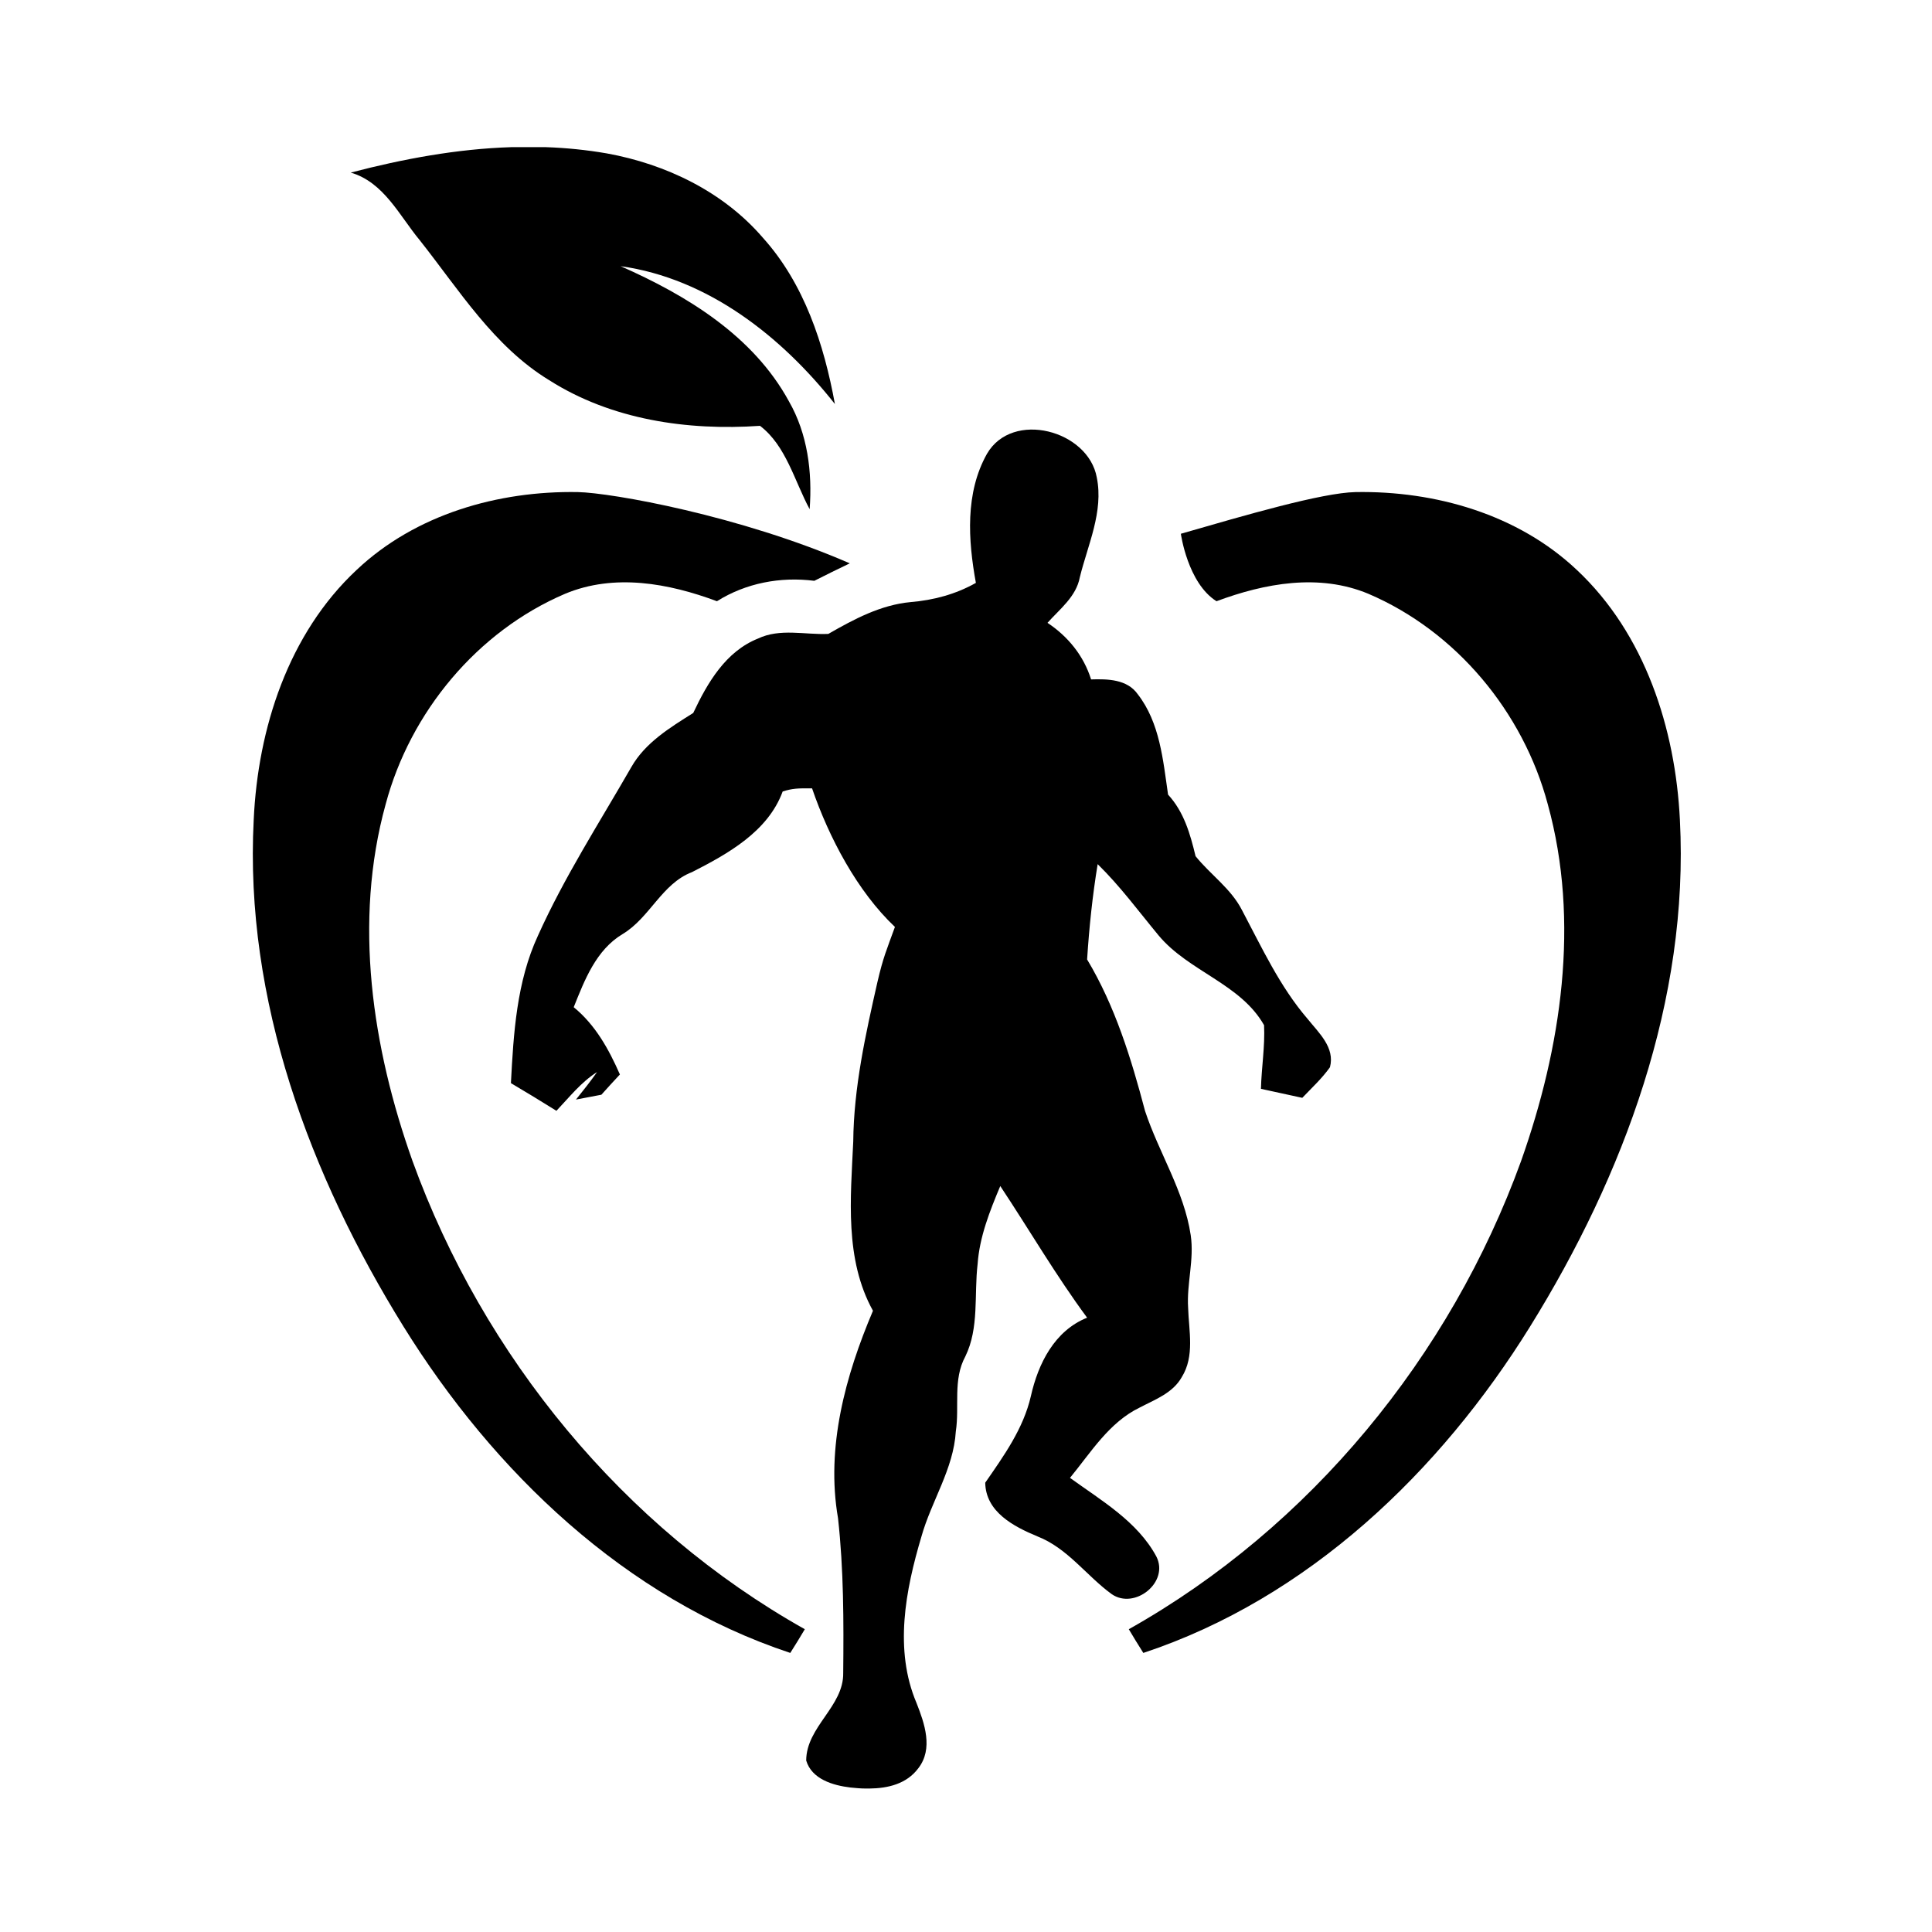
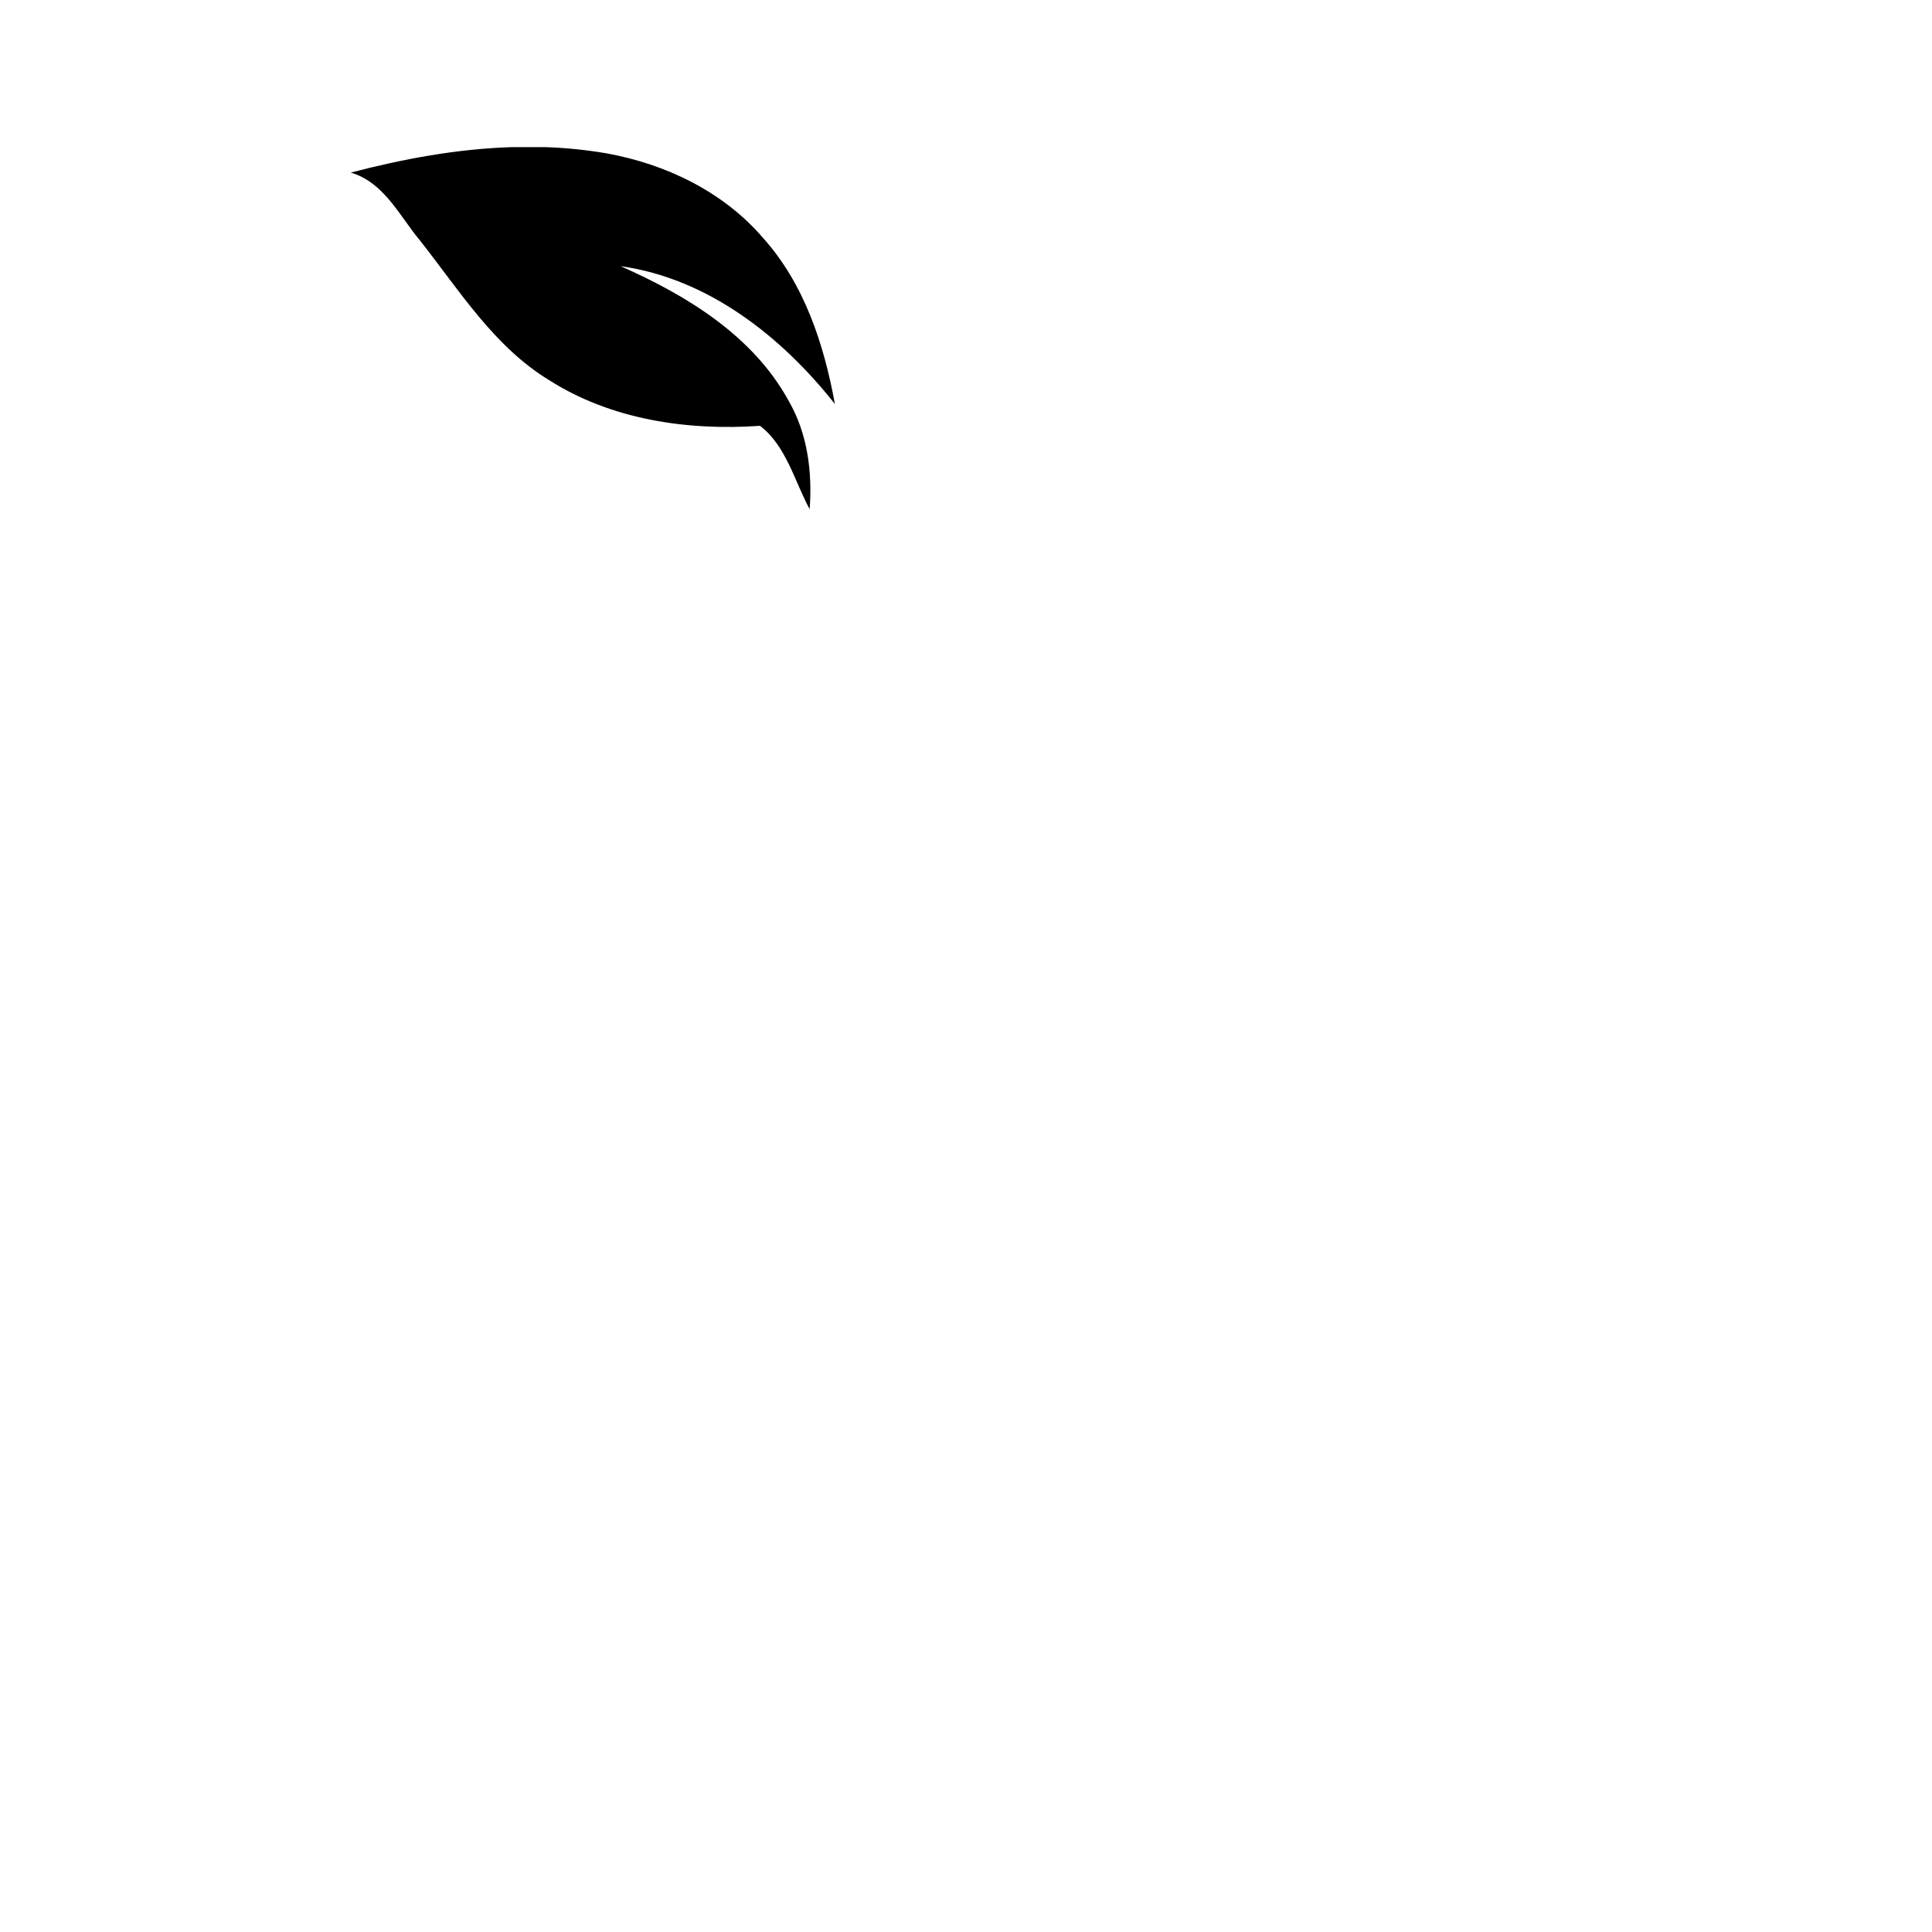
<svg xmlns="http://www.w3.org/2000/svg" width="512" height="512" viewBox="0 0 512 512" fill="none">
  <path d="M92.951 45.739C106.795 42.117 121.097 39.458 135.445 39H144.705C150.069 39.183 155.478 39.733 160.795 40.65C176.473 43.492 191.646 50.781 202.144 62.975C213.145 75.168 218.371 91.258 221.259 107.073C207.14 89.195 187.658 73.793 164.463 70.538C182.019 78.285 199.622 89.012 209.065 106.34C214.016 114.958 215.3 125.089 214.566 134.945C210.532 127.473 208.332 118.121 201.41 112.849C182.157 114.179 162.033 111.245 145.53 100.747C130.861 91.808 121.693 76.864 111.241 63.662C105.832 57.153 101.752 48.306 92.951 45.739Z" fill="black" />
-   <path d="M94.51 151.034C110.142 136.273 132.053 130.039 153.14 130.406C162.079 130.589 196.139 136.64 225.202 149.292C222.084 150.805 218.921 152.318 215.804 153.922C206.82 152.776 197.651 154.518 189.996 159.331C177.206 154.564 162.812 151.905 149.748 157.36C126.461 167.308 108.72 188.715 102.211 213.102C93.593 244.274 98.635 277.646 109.316 307.672C128.065 359.426 165.15 404.716 213.283 431.762C212.045 433.871 210.762 435.934 209.432 438.043C165.746 423.557 130.816 390.047 106.933 351.541C82.133 311.568 64.759 264.994 67.235 217.274C68.335 193.07 76.403 167.949 94.51 151.034Z" fill="black" />
-   <path d="M417.87 151.034C402.239 136.273 380.327 130.039 359.24 130.406C350.301 130.589 329.948 136.549 312.941 141.453C312.941 141.453 314.729 154.518 322.384 159.331C335.174 154.564 349.568 151.905 362.632 157.36C385.919 167.308 403.66 188.715 410.169 213.102C418.787 244.274 413.745 277.646 403.109 307.672C384.361 359.426 347.23 404.716 299.143 431.762C300.381 433.871 301.664 435.934 302.993 438.043C346.68 423.557 381.61 390.047 405.493 351.541C430.293 311.568 447.667 264.994 445.191 217.274C443.999 193.07 435.931 167.949 417.87 151.034Z" fill="black" />
-   <path d="M261.553 120.273C268.292 108.629 288.416 114.039 290.662 126.553C292.496 135.584 288.278 144.385 286.17 152.957C285.207 158.137 280.852 161.392 277.597 165.059C283.052 168.681 287.178 173.769 289.149 180.049C293.55 179.912 298.73 180.003 301.526 183.991C307.394 191.555 308.219 201.457 309.548 210.579C313.766 215.163 315.416 220.985 316.837 226.898C320.779 231.803 326.234 235.471 329.168 241.246C334.394 251.102 339.161 261.462 346.542 270.034C349.475 273.702 353.83 277.598 352.455 282.824C350.346 285.804 347.642 288.279 345.121 290.938C341.453 290.113 337.832 289.379 334.165 288.554C334.302 282.916 335.265 277.323 334.99 271.685C328.756 260.683 315.049 257.474 307.073 247.939C301.755 241.521 296.85 234.829 290.891 229.007C289.516 237.396 288.645 245.739 288.095 254.265C295.521 266.642 299.784 280.532 303.451 294.422C307.119 305.515 313.811 315.646 315.553 327.335C316.516 333.799 314.453 340.216 314.866 346.588C315.049 352.731 316.654 359.378 313.17 364.97C310.786 369.188 306.11 370.884 302.076 372.993C293.917 376.935 289.103 384.911 283.557 391.65C291.854 397.655 301.434 403.202 306.431 412.461C309.961 419.337 300.655 426.672 294.604 422.455C287.866 417.55 282.915 410.261 274.893 407.144C268.613 404.531 261.232 400.68 261.095 392.933C266.045 385.782 271.225 378.585 273.197 369.967C275.122 361.395 279.431 352.685 288.095 349.201C279.798 337.97 272.784 325.914 265.083 314.316C262.287 320.963 259.582 327.794 259.078 334.991C258.115 343.15 259.536 351.86 255.823 359.47C252.477 365.612 254.31 372.763 253.302 379.319C252.706 389.312 246.838 397.747 244.179 407.236C239.962 421.4 236.891 437.215 242.896 451.334C245.005 456.698 247.388 463.436 243.354 468.616C240.283 472.742 235.332 473.934 230.381 473.98H229.51C228.089 473.98 226.668 473.842 225.339 473.705C220.755 473.154 215.116 471.504 213.65 466.553C213.695 457.569 223.597 452.251 223.459 443.358C223.597 429.697 223.597 415.945 222.084 402.331C218.83 383.536 224.055 364.558 231.344 347.368C223.78 333.707 225.431 317.479 226.118 302.535C226.256 288.187 229.373 274.16 232.536 260.224C234.049 253.715 234.92 251.836 237.166 245.647C227.173 236.204 219.655 221.902 215.208 208.929C211.403 208.883 210.028 208.929 207.415 209.754C203.519 220.389 192.838 226.302 183.395 231.116C175.373 234.187 172.255 243.172 165.013 247.527C157.953 251.744 154.928 259.72 152.04 266.917C157.77 271.593 161.345 278.056 164.279 284.749C162.629 286.491 161.024 288.279 159.374 290.113C157.678 290.433 154.286 291.075 152.636 291.396C154.561 289.012 156.44 286.629 158.228 284.107C154.011 286.766 150.894 290.754 147.456 294.376C143.422 291.855 139.434 289.425 135.4 287.041C136.087 273.839 136.912 260.179 142.551 247.985C149.564 232.399 158.824 218.051 167.305 203.29C170.972 196.827 177.527 192.839 183.716 188.942C187.475 180.966 192.288 172.669 200.86 169.231C206.728 166.434 213.329 168.268 219.517 167.993C226.302 164.097 233.407 160.292 241.337 159.558C247.388 159.054 253.256 157.496 258.619 154.47C256.556 143.147 255.731 130.633 261.553 120.273Z" fill="black" />
</svg>